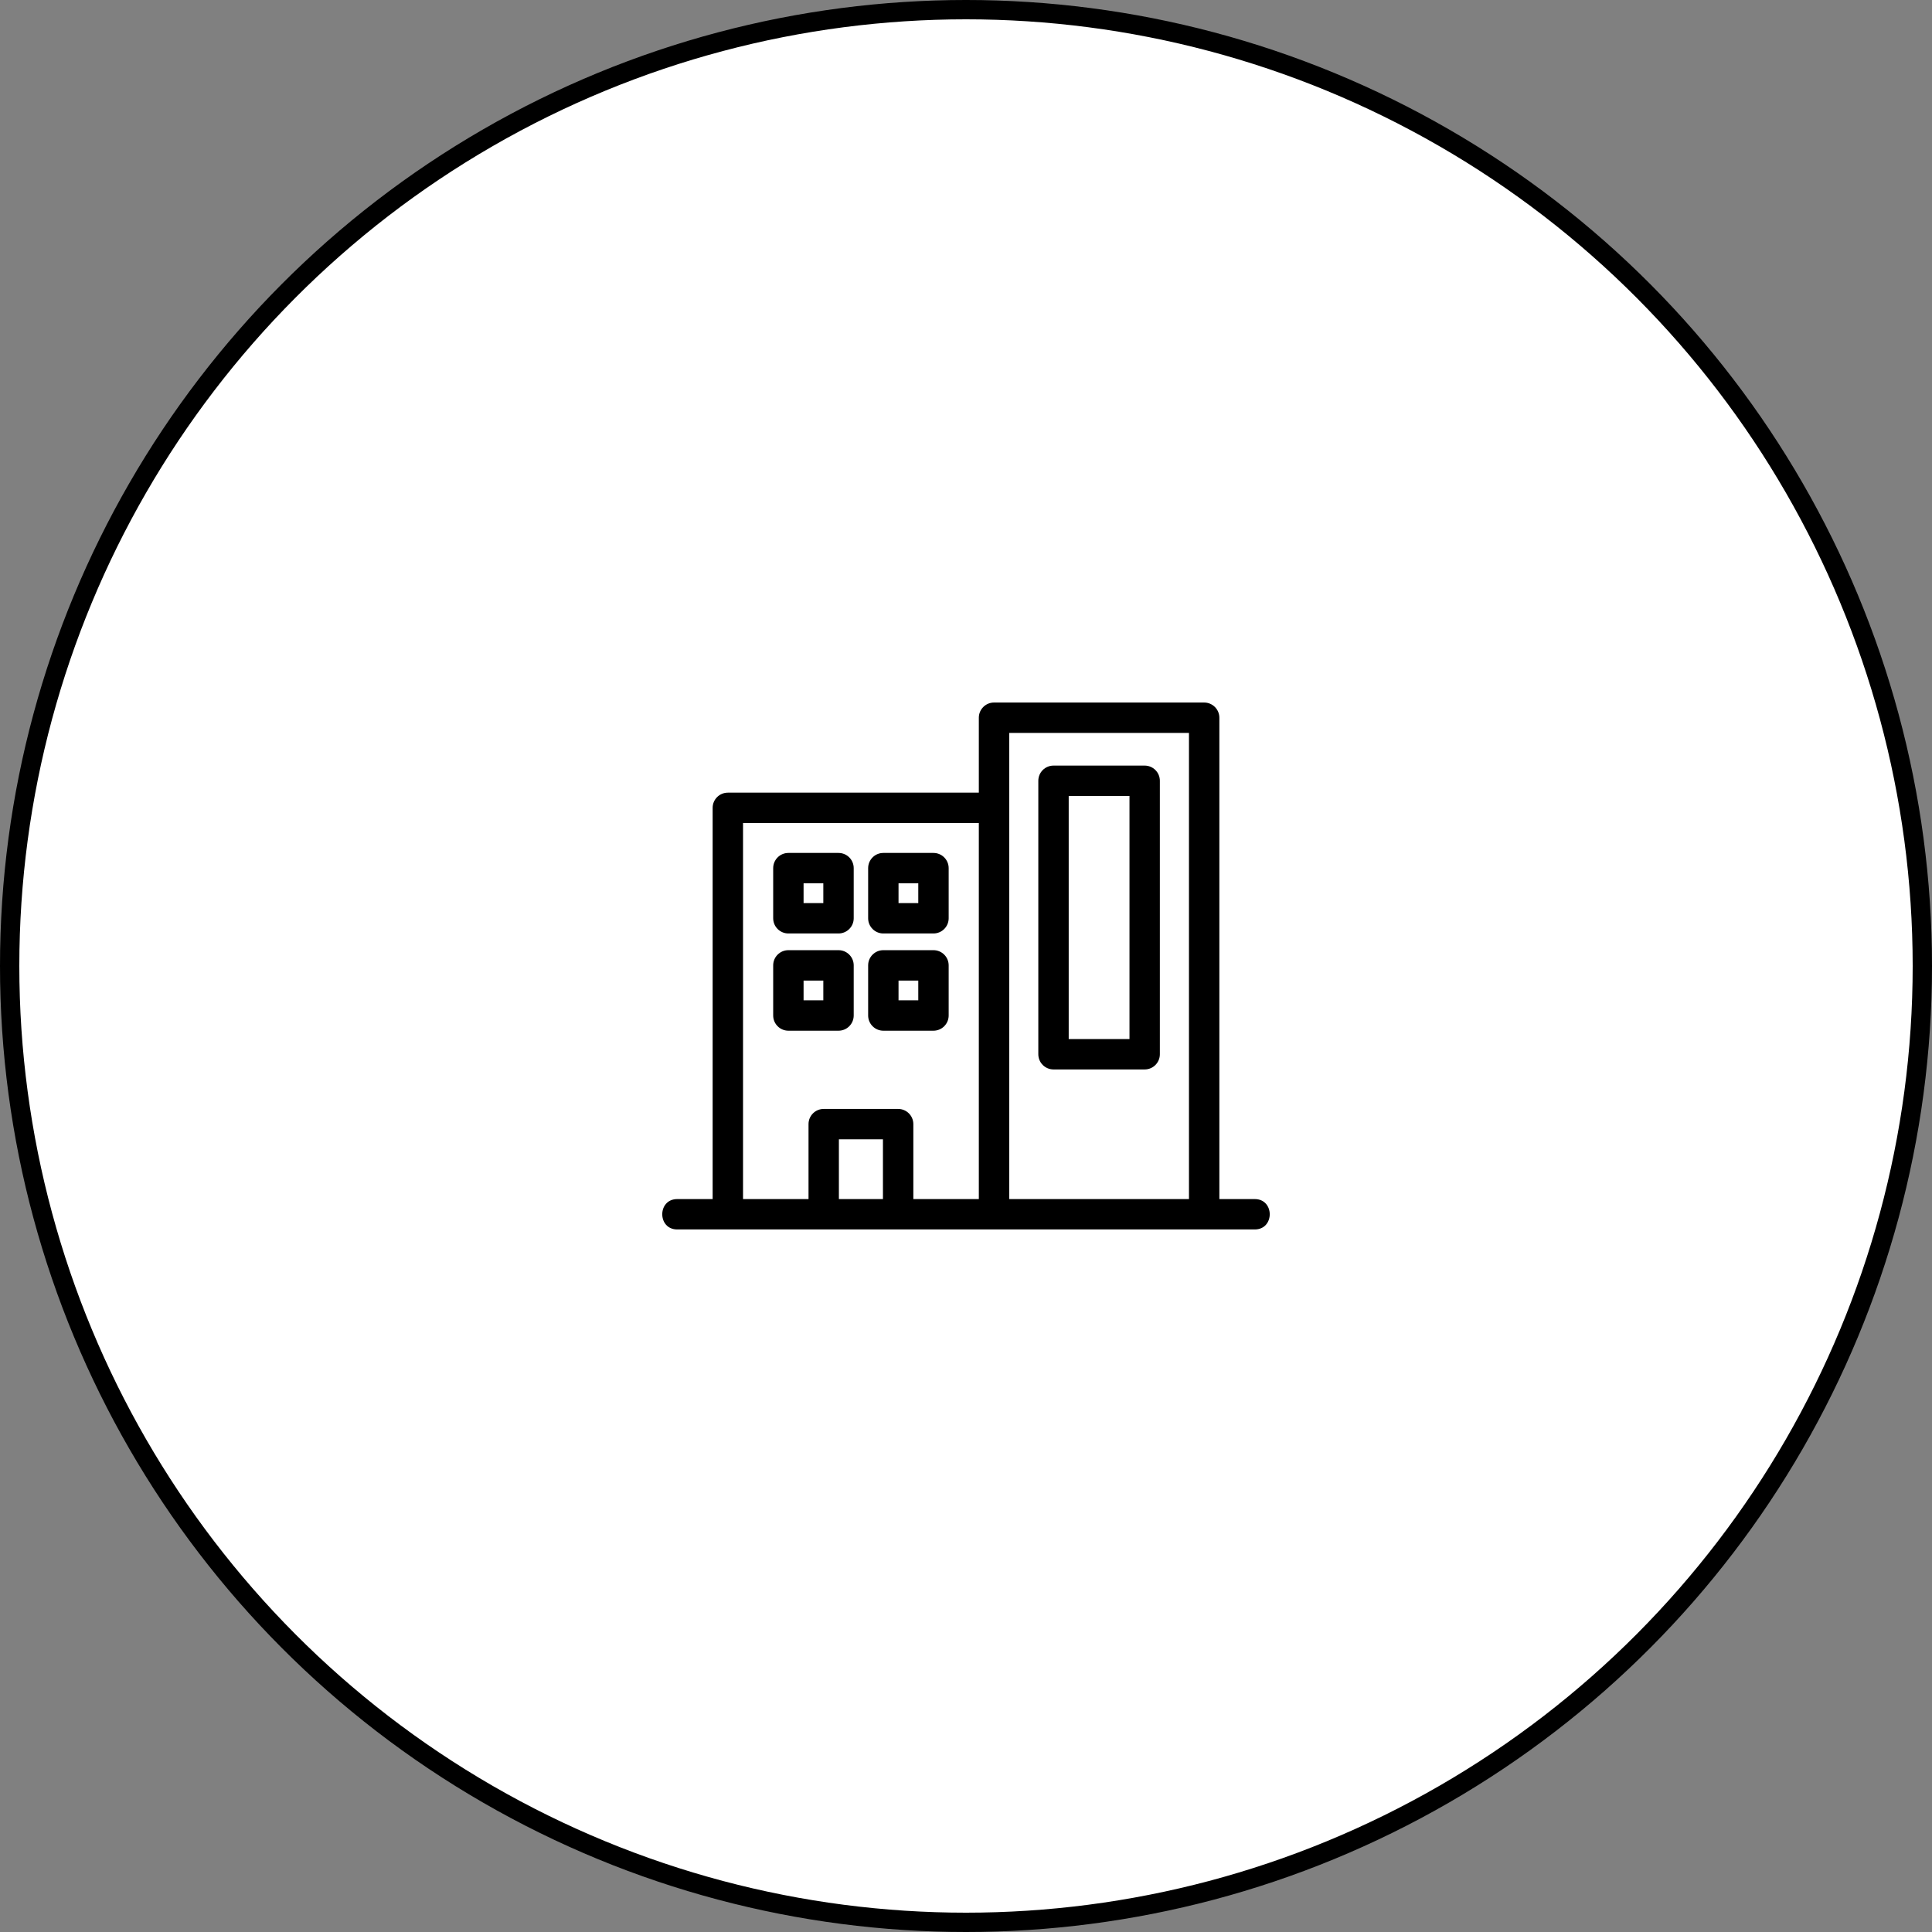
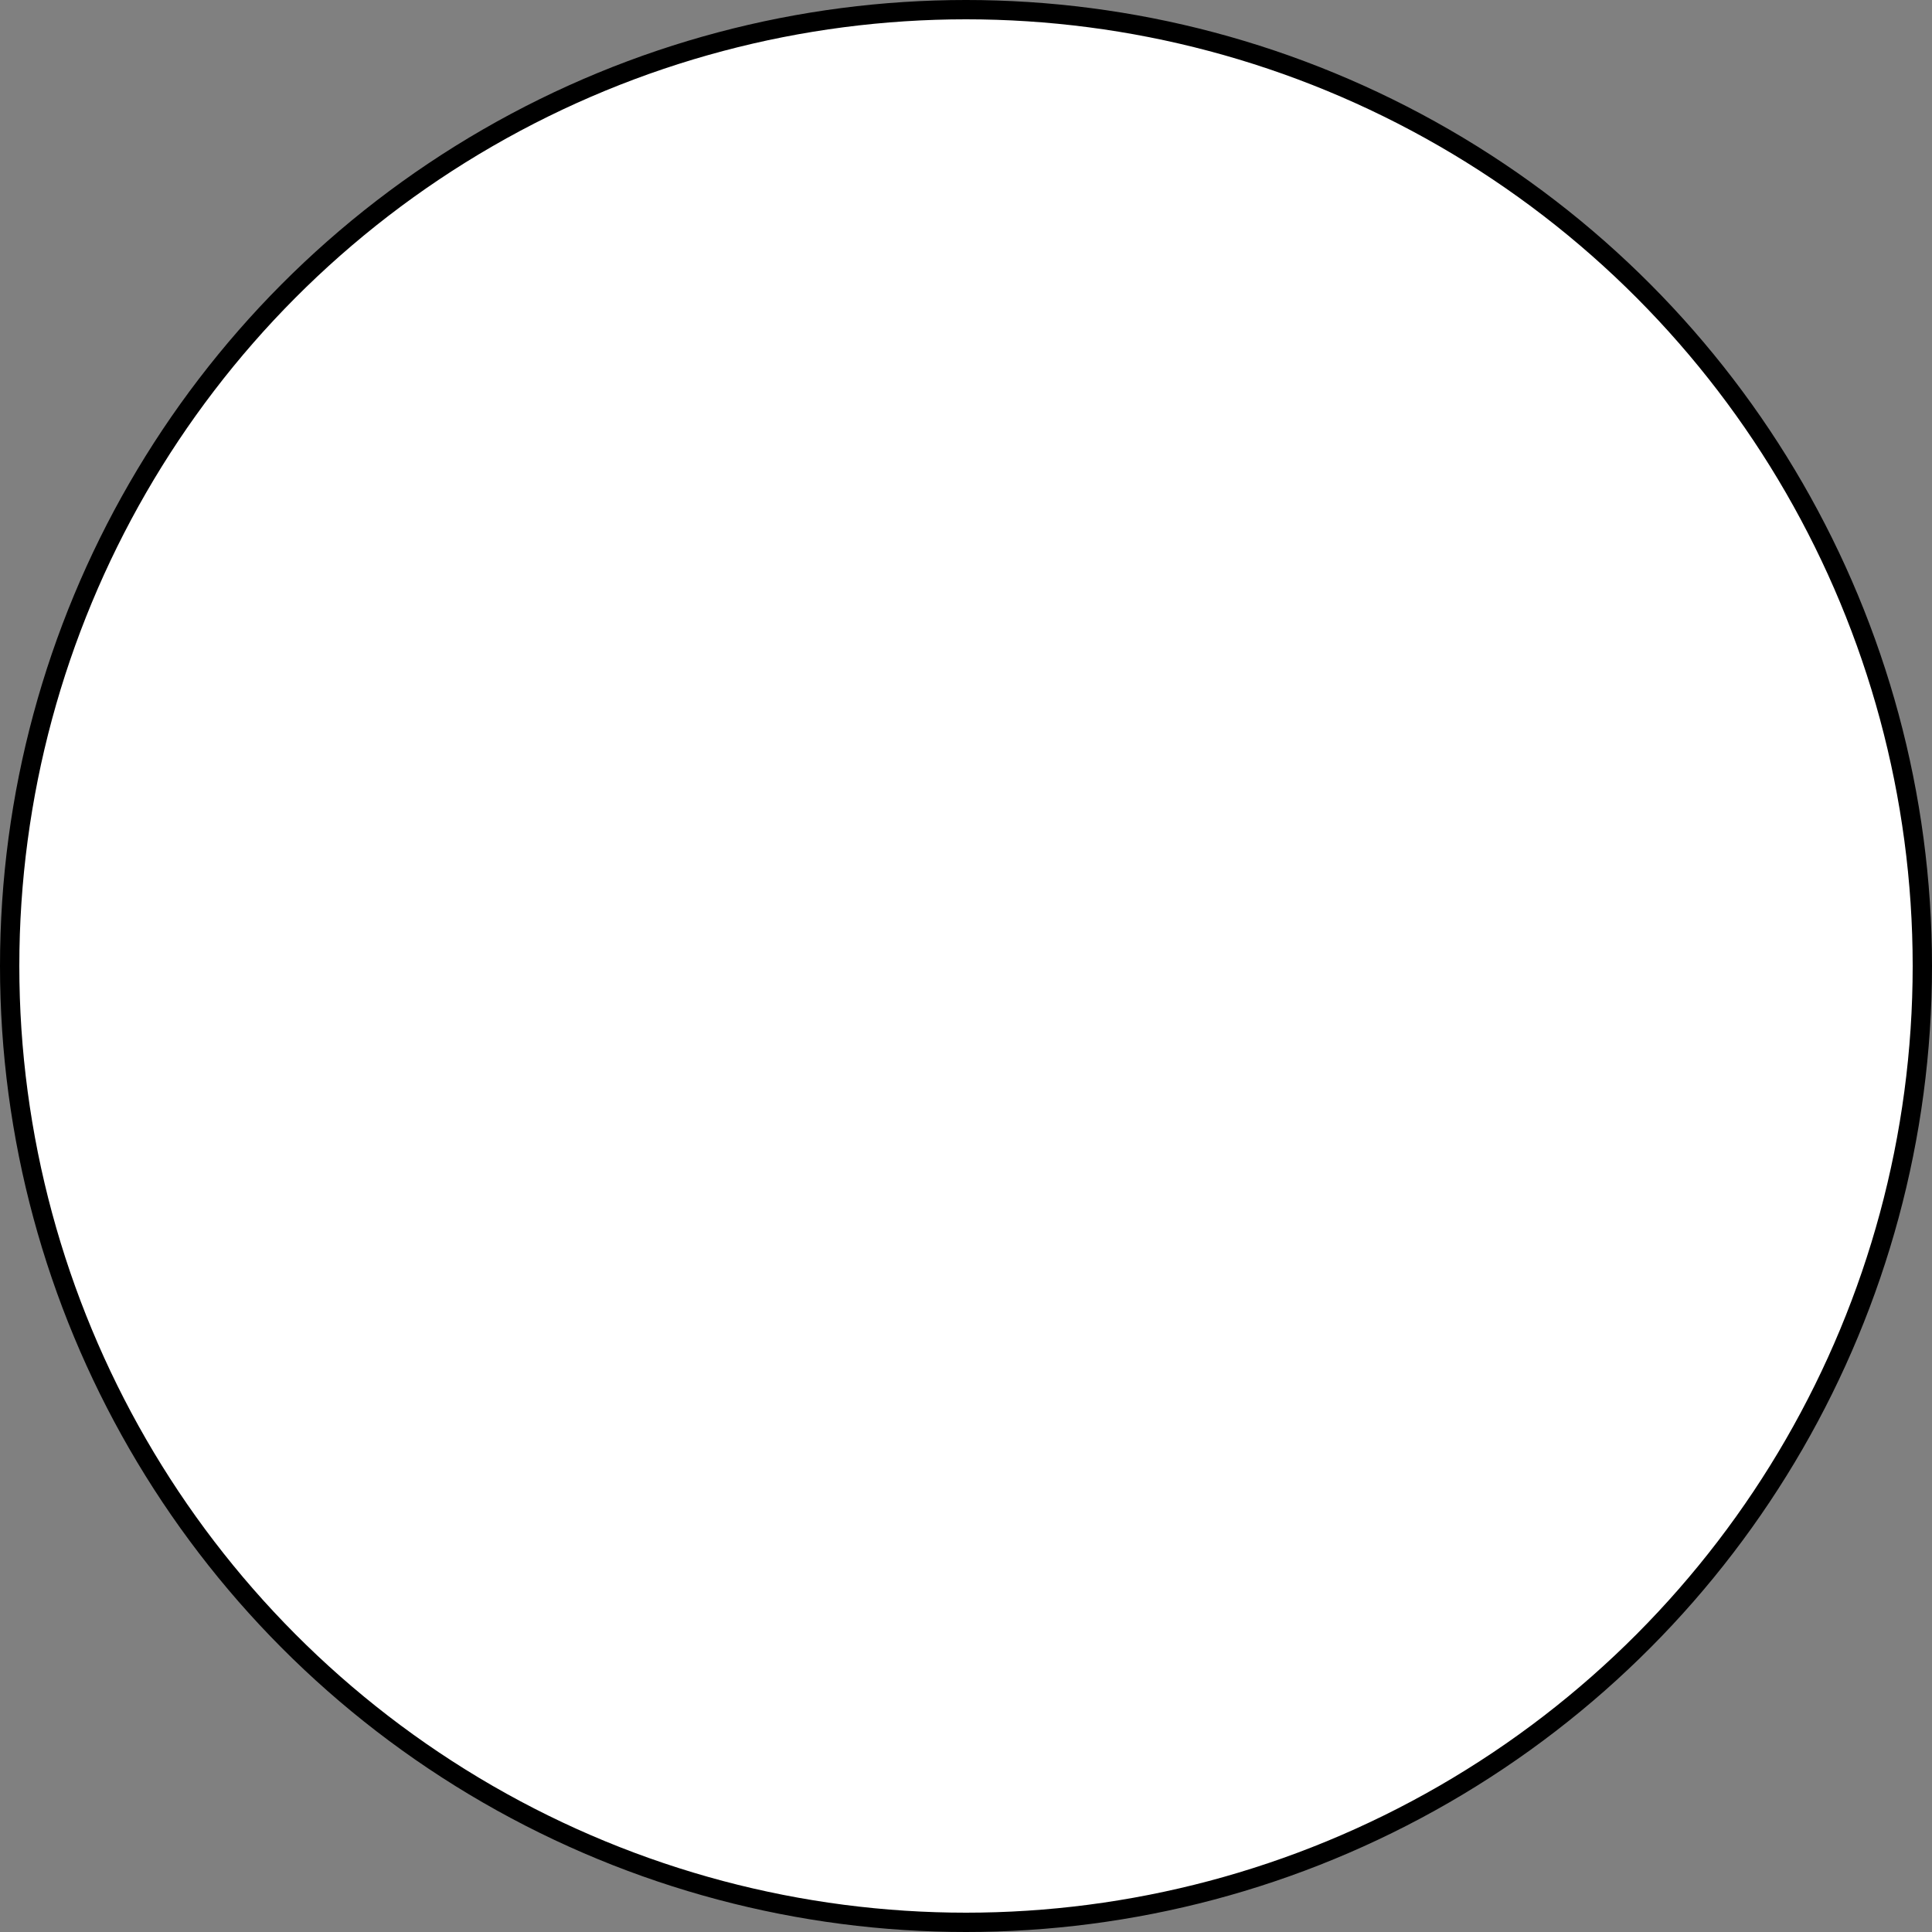
<svg xmlns="http://www.w3.org/2000/svg" width="100" height="100" viewBox="0 0 100 100" fill="none">
  <rect x="0" y="0" width="100" height="100" fill="#808080" stroke="none" />
  <circle cx="50" cy="50" r="49.5" fill="white" stroke="black" />
  <g clip-path="url(#clip0_912_173)">
-     <path d="M37.673 41.028H50.664V37.15C50.664 36.716 51.016 36.363 51.45 36.363H62.327C62.761 36.363 63.114 36.716 63.114 37.15V62.064H64.946C65.98 62.064 65.98 63.636 64.946 63.636C54.982 63.636 45.018 63.636 35.054 63.636C34.02 63.636 34.02 62.064 35.054 62.064H36.886V41.815C36.886 41.381 37.238 41.028 37.673 41.028ZM45.701 62.064V58.971H43.421V62.064H45.701ZM41.849 62.064V58.184C41.849 57.751 42.2 57.398 42.635 57.398H46.488C46.922 57.398 47.274 57.751 47.274 58.184V62.064H50.664V42.601H38.459V62.064H41.849ZM54.53 39.627H59.248C59.682 39.627 60.034 39.979 60.034 40.413V54.567C60.034 55.002 59.682 55.354 59.248 55.354H54.53C54.095 55.354 53.743 55.002 53.743 54.567V40.413C53.743 39.979 54.095 39.627 54.53 39.627ZM58.462 41.199H55.316V53.781H58.462V41.199ZM40.807 49.181H43.402C43.836 49.181 44.188 49.533 44.188 49.967V52.562C44.188 52.996 43.836 53.349 43.402 53.349H40.807C40.372 53.349 40.02 52.996 40.02 52.562V49.967C40.02 49.533 40.372 49.181 40.807 49.181ZM42.615 50.754H41.593V51.776H42.615V50.754ZM45.721 49.181H48.316C48.75 49.181 49.103 49.533 49.103 49.967V52.562C49.103 52.996 48.75 53.349 48.316 53.349H45.721C45.287 53.349 44.935 52.996 44.935 52.562V49.967C44.935 49.533 45.287 49.181 45.721 49.181ZM47.53 50.754H46.508V51.776H47.53V50.754ZM40.807 44.148H43.402C43.836 44.148 44.188 44.5 44.188 44.935V47.53C44.188 47.964 43.836 48.316 43.402 48.316H40.807C40.372 48.316 40.02 47.964 40.02 47.53V44.935C40.02 44.5 40.372 44.148 40.807 44.148ZM42.615 45.721H41.593V46.743H42.615V45.721ZM45.721 44.148H48.316C48.75 44.148 49.103 44.5 49.103 44.935V47.53C49.103 47.964 48.75 48.316 48.316 48.316H45.721C45.287 48.316 44.935 47.964 44.935 47.53V44.935C44.935 44.5 45.287 44.148 45.721 44.148ZM47.53 45.721H46.508V46.743H47.53V45.721ZM52.237 62.064H61.541V37.936H52.237V62.064Z" fill="black" />
-   </g>
+     </g>
  <defs>
    <clipPath id="clip0_912_173">
-       <rect width="32" height="32" fill="white" transform="translate(34 34)" />
-     </clipPath>
+       </clipPath>
  </defs>
</svg>